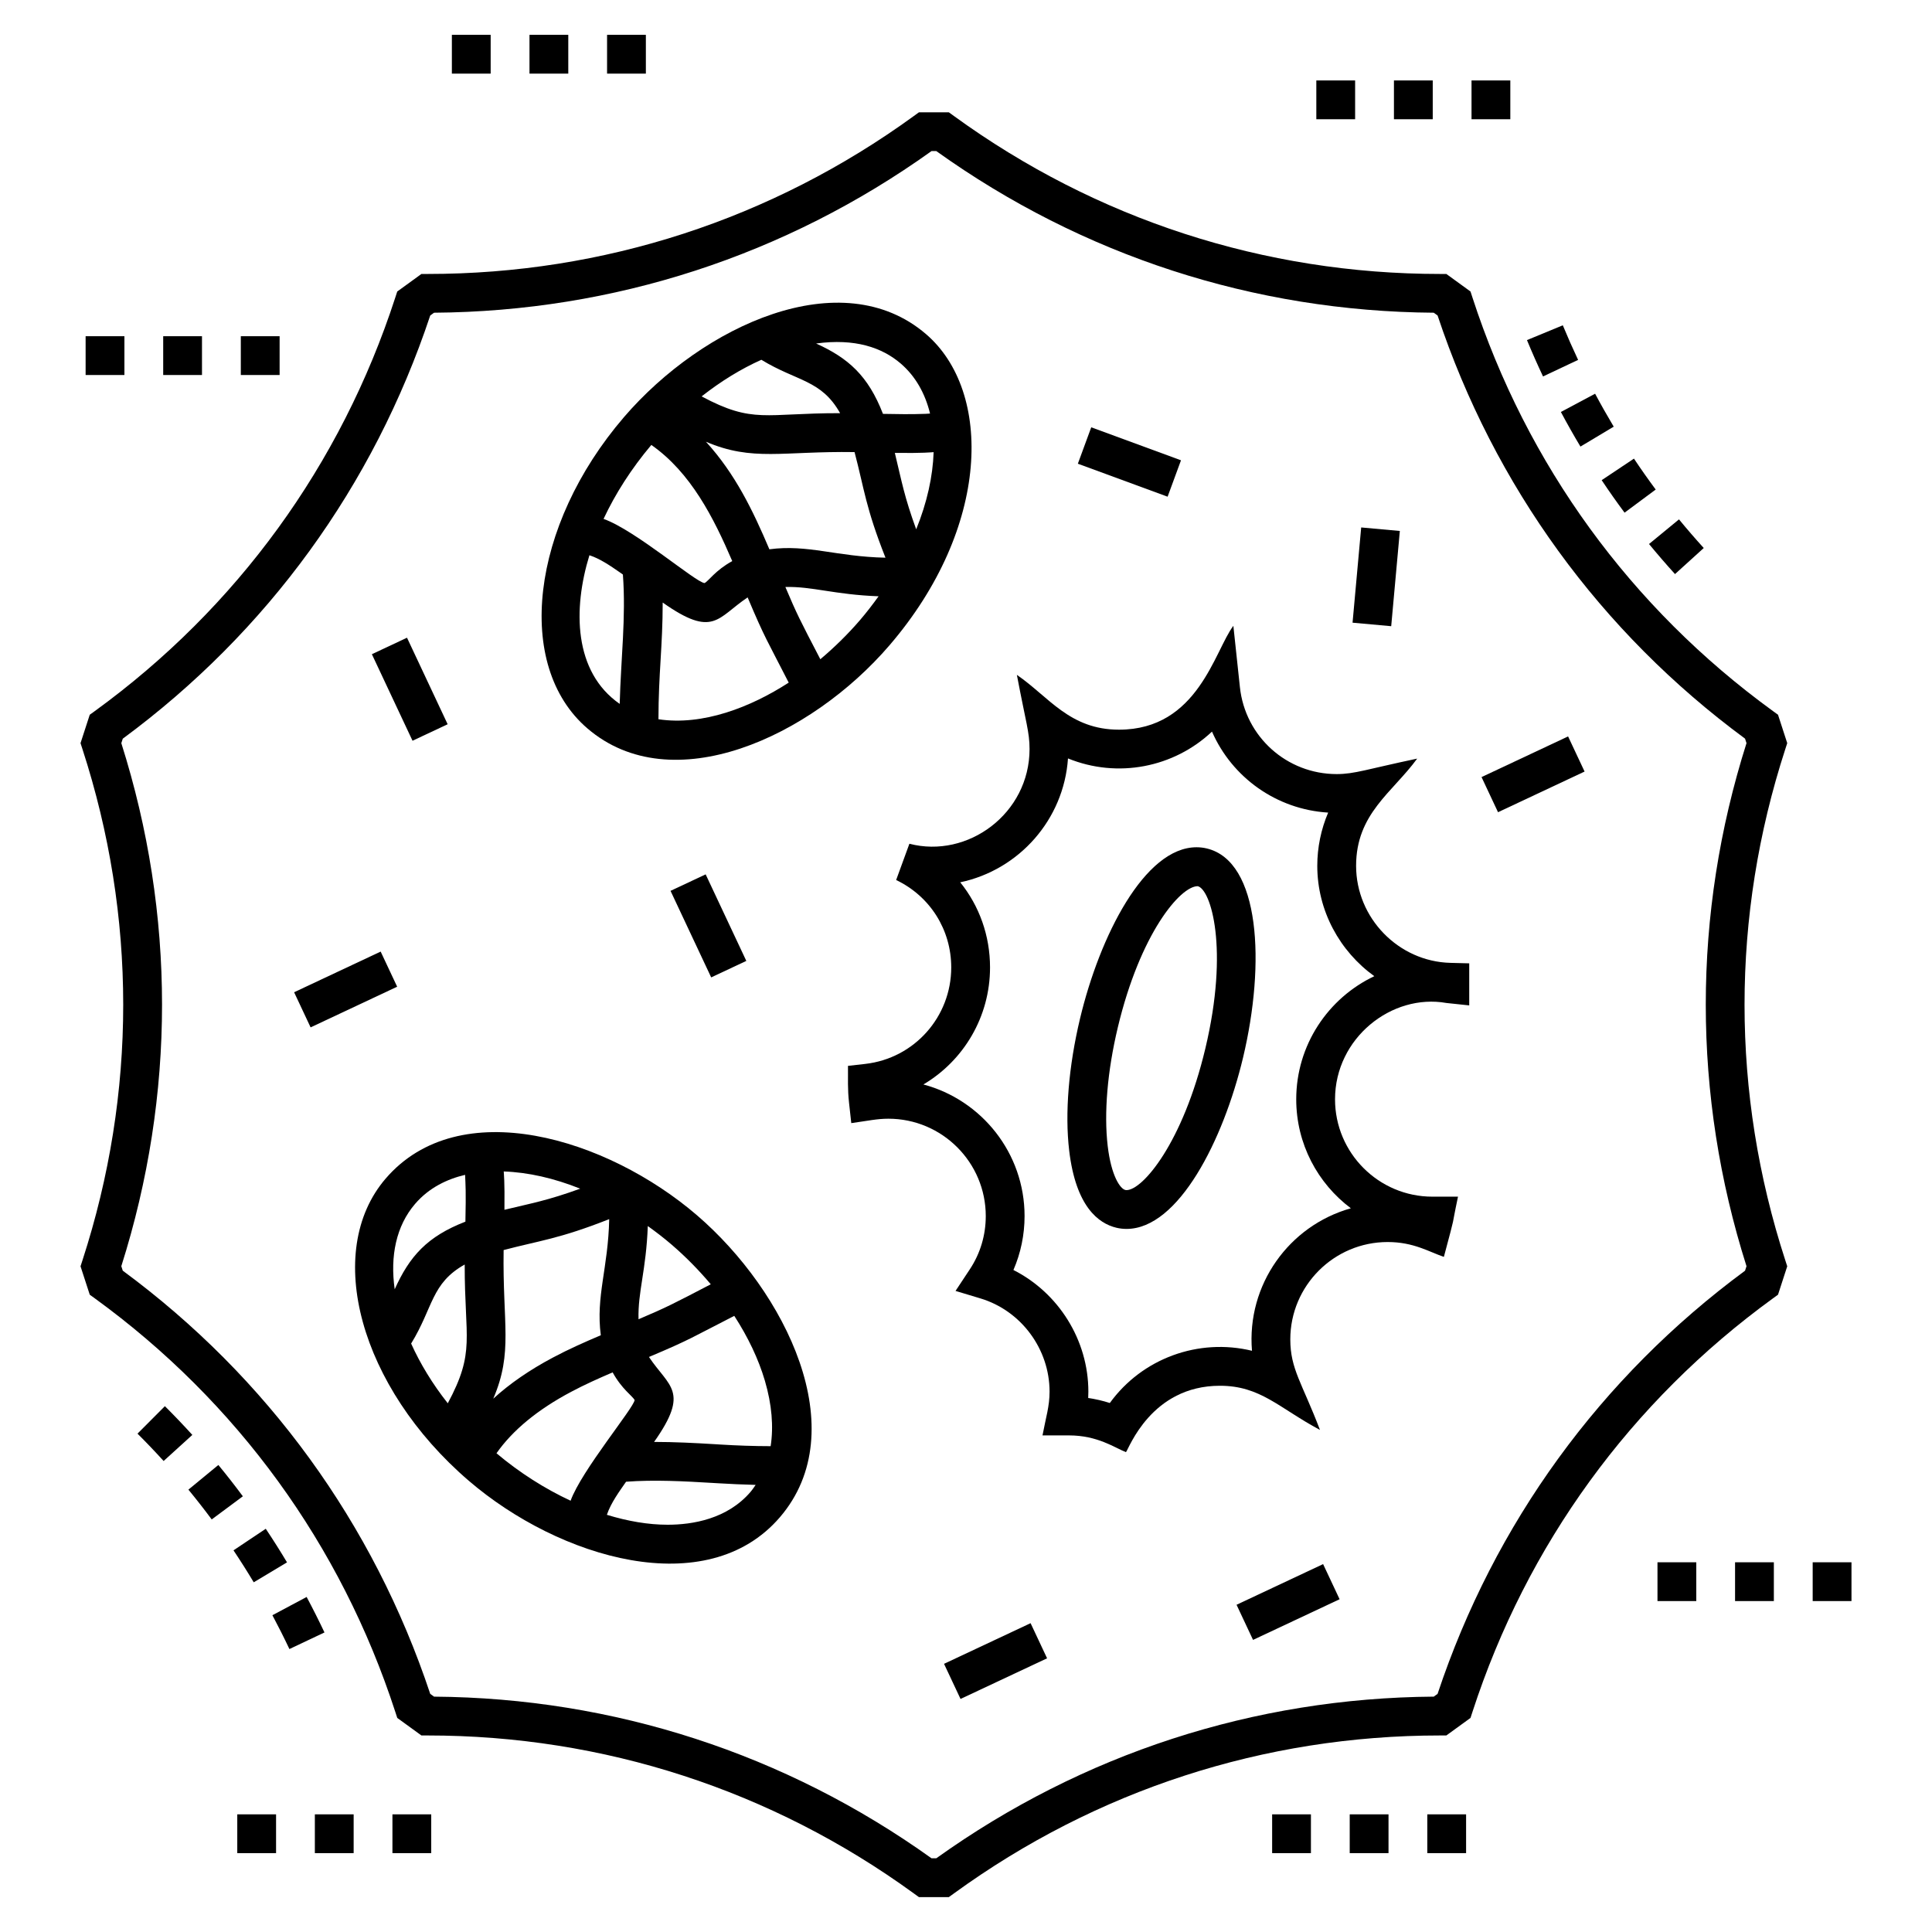
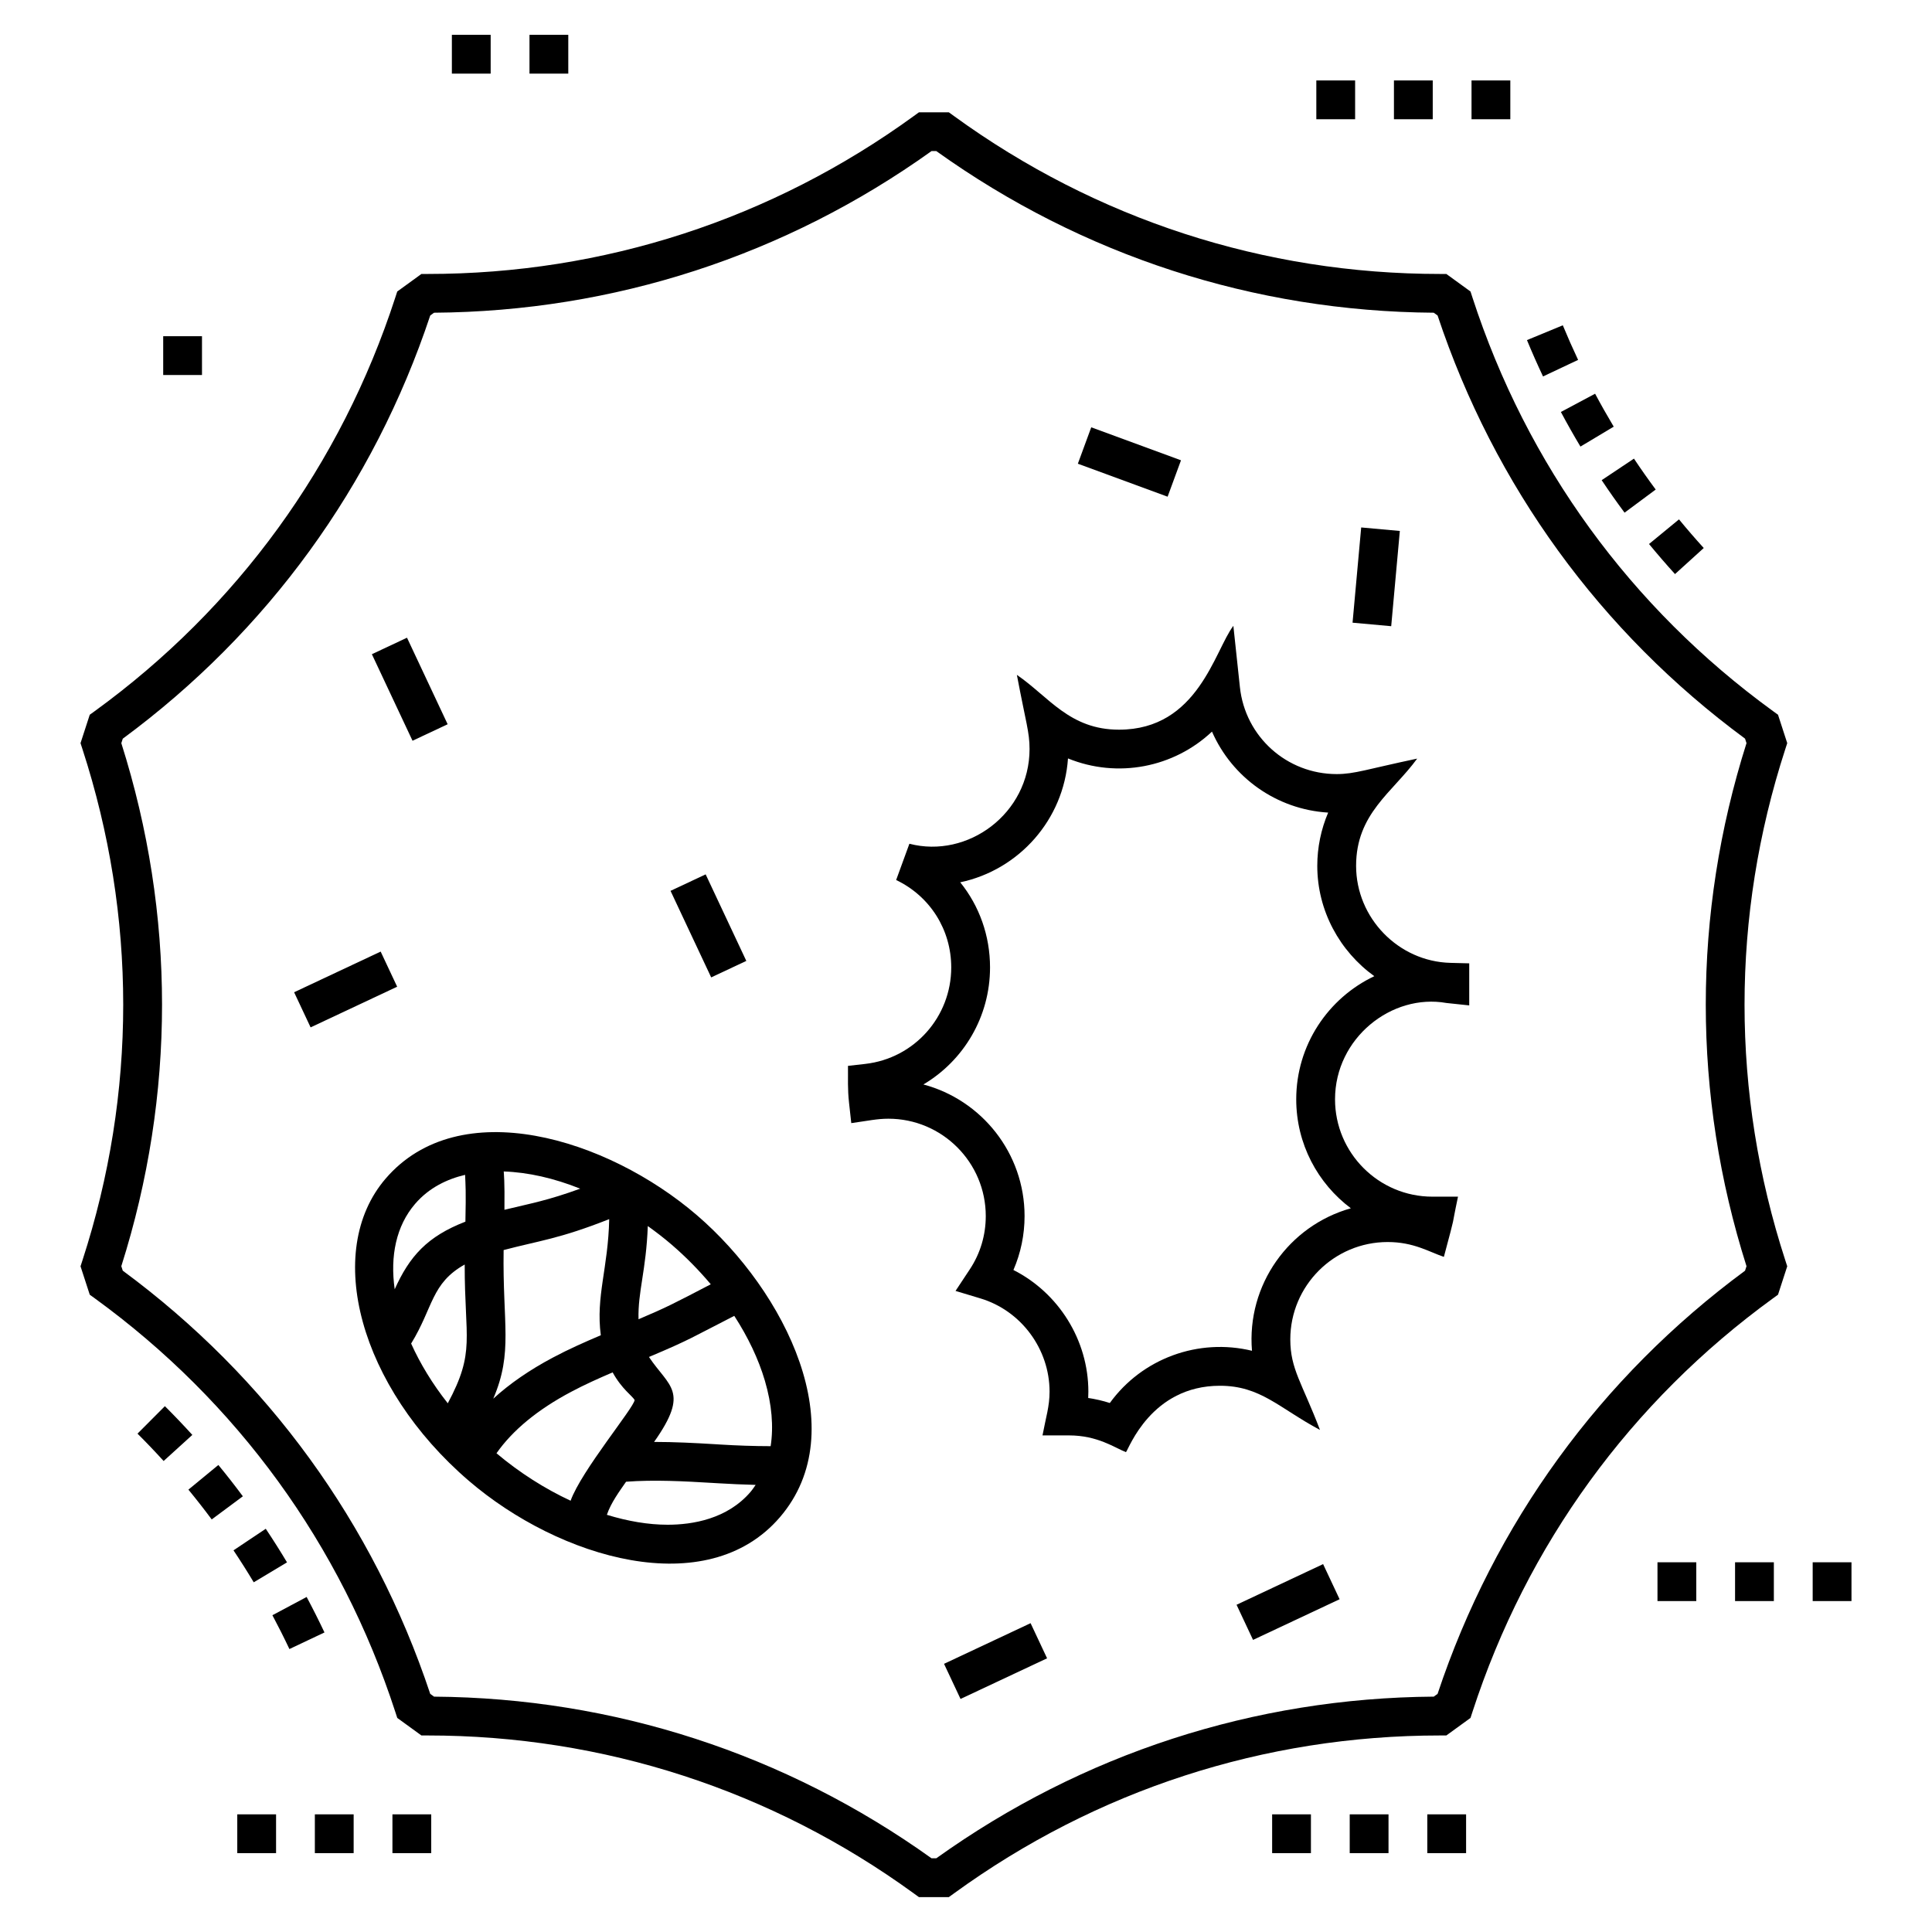
<svg xmlns="http://www.w3.org/2000/svg" fill="#000000" width="800px" height="800px" version="1.1" viewBox="144 144 512 512">
  <g>
    <path d="m481.13 624.82h10.281v10.281h-10.281z" />
    <path d="m501.69 624.82h10.281v10.281h-10.281z" />
    <path d="m522.25 624.82h10.281v10.281h-10.281z" />
    <path d="m227.44 624.82h10.281v10.281h-10.281z" />
    <path d="m206.88 624.82h10.281v10.281h-10.281z" />
    <path d="m248 624.82h10.281v10.281h-10.281z" />
    <path d="m583.25 558.02h10.281v10.281h-10.281z" />
    <path d="m624.38 558.02h10.281v10.281h-10.281z" />
    <path d="m603.81 558.02h10.281v10.281h-10.281z" />
    <path d="m492.84 165.32h10.281v10.281h-10.281z" />
    <path d="m533.97 165.32h10.281v10.281h-10.281z" />
    <path d="m513.41 165.32h10.281v10.281h-10.281z" />
-     <path d="m207.82 233.1h10.281v10.281h-10.281z" />
-     <path d="m166.69 233.1h10.281v10.281h-10.281z" />
    <path d="m187.25 233.1h10.281v10.281h-10.281z" />
    <path d="m284.32 153.23h10.281v10.281h-10.281z" />
    <path d="m263.75 153.23h10.281v10.281h-10.281z" />
-     <path d="m304.88 153.23h10.281v10.281h-10.281z" />
+     <path d="m304.88 153.23h10.281h-10.281z" />
    <path d="m193.93 538.77c2.125 2.582 4.184 5.215 6.176 7.894l8.254-6.129c-2.094-2.82-4.258-5.59-6.492-8.301z" />
    <path d="m214.43 549.14-8.551 5.715c1.855 2.777 3.644 5.602 5.363 8.469l8.82-5.281c-1.801-3.016-3.684-5.984-5.633-8.902z" />
    <path d="m180.44 523.93c2.371 2.363 4.68 4.781 6.922 7.25l7.609-6.914c-2.359-2.594-4.785-5.137-7.273-7.617z" />
    <path d="m225.26 567.21-9.07 4.84c1.57 2.945 3.074 5.93 4.508 8.965l9.293-4.398c-1.504-3.18-3.082-6.316-4.731-9.406z" />
    <path d="m595.51 289.23c-2.25-2.477-4.438-5.008-6.559-7.59l-7.941 6.527c2.227 2.711 4.523 5.367 6.883 7.969z" />
    <path d="m568.46 271.25c1.949 2.922 3.973 5.797 6.066 8.613l8.254-6.129c-1.988-2.68-3.91-5.41-5.766-8.195z" />
    <path d="m557.65 253.18c1.656 3.102 3.383 6.16 5.184 9.168l8.82-5.277c-1.711-2.867-3.359-5.777-4.934-8.73z" />
    <path d="m548.66 234.13c1.344 3.254 2.766 6.465 4.258 9.633l9.297-4.387c-1.422-3.016-2.773-6.074-4.055-9.168z" />
    <path d="m165.34 479.58 2.445 7.527 1.352 0.98c37.691 27.387 65.227 65.281 79.625 109.59l0.516 1.59 6.402 4.648h1.668c46.59 0 91.141 14.477 128.83 41.863l1.355 0.98h7.914l1.352-0.98c37.691-27.387 82.238-41.863 128.83-41.863h1.668l6.402-4.648 0.516-1.59c14.395-44.309 41.93-82.207 79.625-109.59l1.352-0.98 2.445-7.527-0.516-1.59c-14.398-44.309-14.398-91.152 0-135.46l0.516-1.59-2.445-7.527-1.352-0.98c-37.691-27.387-65.227-65.281-79.625-109.59l-0.516-1.59-6.402-4.648h-1.668c-46.594 0-91.141-14.477-128.83-41.863l-1.352-0.98h-7.914l-1.352 0.98c-37.691 27.387-82.246 41.863-128.83 41.863l-1.676 0.004-6.402 4.648-0.516 1.59c-14.395 44.312-41.93 82.207-79.621 109.59l-1.352 0.98-2.445 7.527 0.516 1.59c14.398 44.309 14.398 91.152 0 135.46zm10.809-138.63 0.387-1.191c38.316-28.262 66.445-66.977 81.48-112.15l1.012-0.734c47.605-0.34 93.121-15.129 131.84-42.84h1.254c38.711 27.711 84.227 42.496 131.84 42.84l1.012 0.734c15.035 45.172 43.164 83.887 81.48 112.14l0.387 1.191c-14.391 45.383-14.391 93.238 0 138.62l-0.387 1.191c-38.316 28.262-66.445 66.977-81.48 112.14l-1.012 0.734c-47.609 0.348-93.121 15.133-131.84 42.844h-1.254c-38.715-27.711-84.23-42.496-131.84-42.84l-1.012-0.734c-15.035-45.172-43.164-83.891-81.48-112.15l-0.387-1.188c14.391-45.387 14.391-93.238 0-138.62z" />
    <path d="m246.2 456.34c-16.664 19.402-6.789 55.316 22.012 80.059 24.016 20.629 63.09 32.238 82.465 9.688 19.789-23.035 1.473-59.895-22.012-80.066-23.793-20.438-62.934-32.41-82.465-9.68zm49.016 85.367c-6.793-3.164-13.488-7.391-19.641-12.578 4.269-6.094 10.883-11.562 19.781-16.281 3.547-1.891 7.246-3.543 11-5.156 2.457 4.484 5.309 6.289 5.824 7.34-0.156 1.988-14.129 18.758-16.965 26.676zm8.008-43.855c-4.293 1.824-8.539 3.699-12.699 5.918-6.168 3.269-11.445 6.914-15.805 10.895 5.305-12.383 2.438-19.727 2.746-39.387 9.441-2.492 14.695-2.941 27.98-8.195-0.27 12.973-3.59 20.488-2.223 30.77zm-25.543-33.246c0.094-7.738-0.164-9.59-0.188-10.156 6.461 0.215 13.355 1.789 20.266 4.559-8.715 3.16-12.781 3.832-20.078 5.598zm-10.531 14.504c-0.027 19.836 2.891 23.004-4.481 36.777-4.082-5.16-7.316-10.516-9.715-15.828 5.898-9.605 5.281-15.945 14.195-20.949zm53.762 68.961c-5.121 0-10.566-0.941-16.082-2.629 1.059-3.172 3.352-6.258 5.086-8.77 7.484-0.559 15.301-0.137 22.898 0.32l1.535 0.09c3.195 0.195 6.535 0.34 9.906 0.43-0.441 0.637-0.867 1.289-1.375 1.879-6.164 7.172-15.348 8.68-21.969 8.68zm27.32-20.82c-4.473-0.004-8.977-0.168-13.262-0.43l-1.535-0.094c-5.277-0.32-10.672-0.602-16.09-0.602 9.523-13.504 3.949-14.543-1.363-22.512 11.051-4.648 11.543-5.254 22.609-10.895 3.617 5.586 6.402 11.383 8.113 17.188 1.855 6.309 2.328 12.168 1.527 17.344zm-15.867-42.902c-9.902 5.156-11.652 6.086-19.148 9.27-0.207-7.234 2.019-12.93 2.457-24.703 2.144 1.539 4.258 3.156 6.293 4.906 3.836 3.297 7.289 6.84 10.398 10.527zm-65.109-29.004c0.113 2.844 0.266 4.016 0.082 12.406-10.125 3.926-14.797 9.16-18.738 17.918-1.25-8.805 0.391-16.793 5.406-22.629 3.723-4.336 8.551-6.582 13.25-7.695z" />
-     <path d="m299.66 337.03c22.383 19.223 59.137 2.344 80.062-22.016 26.805-31.207 27.367-67.273 9.684-82.469-22.383-19.223-59.137-2.344-80.062 22.016-24.742 28.801-29.086 65.797-9.684 82.469zm0.543-45.883c2.746 0.891 5.465 2.727 8.078 4.551l0.793 0.562c0.844 11.34-0.527 22.172-0.848 34.281-12.242-8.504-12.395-25.203-8.023-39.395zm18.293 43.461c0.016-12.277 1.121-19.277 1.125-30.926 13.496 9.52 14.449 4.016 22.512-1.363 4.582 10.895 5.231 11.512 10.883 22.582-10.066 6.527-22.805 11.48-34.52 9.707zm48.141-81.113c-19.949-0.027-22.992 2.883-36.699-4.445 5.113-4.023 10.457-7.301 15.832-9.703 9.484 5.789 15.883 5.273 20.867 14.148zm14.504 10.531c7.68 0.094 9.742-0.176 10.281-0.199-0.211 6.402-1.742 13.363-4.621 20.445-3.156-8.668-3.758-12.379-5.66-20.246zm-10.676-0.215c2.606 9.871 2.894 14.57 8.195 27.984-13.059-0.27-20.539-3.586-30.766-2.227-4.375-10.297-9.055-20.008-16.812-28.504 12.379 5.301 20.32 2.449 39.383 2.746zm1.461 44.504c-3.293 3.832-6.844 7.285-10.527 10.391-5.559-10.68-6.223-11.973-9.266-19.145 7.035-0.203 13 2.027 24.703 2.461-1.539 2.129-3.144 4.234-4.91 6.293zm10.781-67.969c3.922 3.367 6.469 7.934 7.766 13.25-0.387 0.016-0.754 0.062-1.145 0.074-3.746 0.145-7.555 0.09-11.332 0.012-3.922-10.113-9.18-14.781-17.719-18.648 10.297-1.41 17.484 1.062 22.43 5.312zm-66.094 21.57c10.465 7.324 16.496 19.262 21.441 30.781-4.512 2.473-6.269 5.301-7.34 5.824-2.352-0.18-18.359-14.031-26.766-17.004 3.121-6.652 7.356-13.312 12.664-19.602z" />
    <path d="m385 367.6-3.512 9.613c9.008 4.312 14.598 13.188 14.598 23.168 0 13.109-9.801 24.102-22.801 25.57l-4.562 0.516c0.043 3.598-0.141 5.957 0.289 9.863l0.586 5.309c4.484-0.621 6.812-1.168 9.84-1.168 14.227 0 25.801 11.574 25.801 25.801 0 5.047-1.453 9.914-4.203 14.074l-3.809 5.762 6.613 1.992c10.777 3.246 18.305 13.406 18.305 24.707 0 3.887-0.938 6.644-1.871 11.59h7.016c7.609 0 12.066 3.254 15.102 4.438 0.777-0.887 6.664-17.594 24.902-17.594 10.75 0 15.613 5.867 26.512 11.707-4.738-12.457-7.863-16.109-7.863-23.996 0-14.227 11.574-25.801 25.801-25.801 6.902 0 10.953 2.602 14.898 3.934 3.477-13.047 1.691-6.277 3.746-15.957h-6.789c-14.227 0-25.801-11.574-25.801-25.801 0-16.219 15.004-28.102 29.52-25.527l6.043 0.641v-11.145l-5.004-0.129c-13.773-0.363-24.977-11.898-24.977-25.715 0-13.844 9.633-19.422 16.188-28.414-13.418 2.84-16.617 4.102-21.328 4.102-13.223 0-24.25-9.902-25.652-23.035l-1.734-16.254c-4.992 6.555-9.336 27.52-30.305 27.52-13.102 0-18.57-8.699-27.066-14.523 2.406 12.734 3.359 15.137 3.359 19.664-0.008 17.094-16.387 29.105-31.84 25.09zm42.027-22.609c13.164 5.359 28.051 2.418 38.16-7.109 5.32 12.141 17.062 20.625 30.789 21.465-1.887 4.43-2.883 9.227-2.883 14.102 0 11.945 5.988 22.672 15.113 29.25-12.219 5.785-20.691 18.238-20.691 32.629 0 11.801 5.691 22.293 14.477 28.879-16.41 4.613-27.656 20.297-26.203 37.762-14.129-3.418-29.07 1.965-37.672 13.84-1.875-0.602-3.789-1.043-5.731-1.324 0.027-0.566 0.043-1.121 0.043-1.676 0-13.699-7.918-26.203-19.859-32.246 1.941-4.477 2.953-9.324 2.953-14.293 0-16.691-11.395-30.773-26.812-34.875 10.645-6.305 17.66-17.902 17.66-31.012 0-8.438-2.856-16.316-7.898-22.562 15.551-3.273 27.449-16.59 28.555-32.828z" />
    <path d="m433.19 257.24 23.785 8.742-3.547 9.648-23.785-8.742z" />
    <path d="m504.73 283.78 10.242 0.93-2.289 25.238-10.242-0.93z" />
    <path d="m244.88 396.18 4.371 9.309-22.938 10.777-4.371-9.309z" />
    <path d="m251.86 313 10.773 22.934-9.309 4.371-10.773-22.934z" />
    <path d="m341.78 398.65-9.309 4.371-10.773-22.934 9.309-4.371z" />
    <path d="m398.55 594.24-4.371-9.309 22.938-10.773 4.371 9.309z" />
    <path d="m476.07 578.59-4.371-9.309 22.938-10.777 4.371 9.309z" />
-     <path d="m559.56 339.16 4.371 9.309-22.938 10.777-4.371-9.309z" />
-     <path d="m439.84 469.36c0.879 0.211 1.789 0.316 2.699 0.316 13.785 0 25.672-23.547 30.887-45.422 5.953-24.973 4.555-52.023-9.625-55.406-0.879-0.211-1.789-0.316-2.699-0.316-13.785 0-25.672 23.547-30.887 45.422-3.019 12.66-4.039 25.074-2.871 34.953 1.758 14.863 7.766 19.324 12.496 20.453zm0.375-53.023c5.945-24.949 16.57-37.488 21.18-37.488h0.02c3.469 0.828 8.34 16.461 2.012 43.02-5.953 24.984-16.602 37.523-20.887 37.523l-0.316-0.035c-1.363-0.324-3.731-3.699-4.672-11.656-1.023-8.711-0.082-19.848 2.664-31.363z" />
  </g>
</svg>